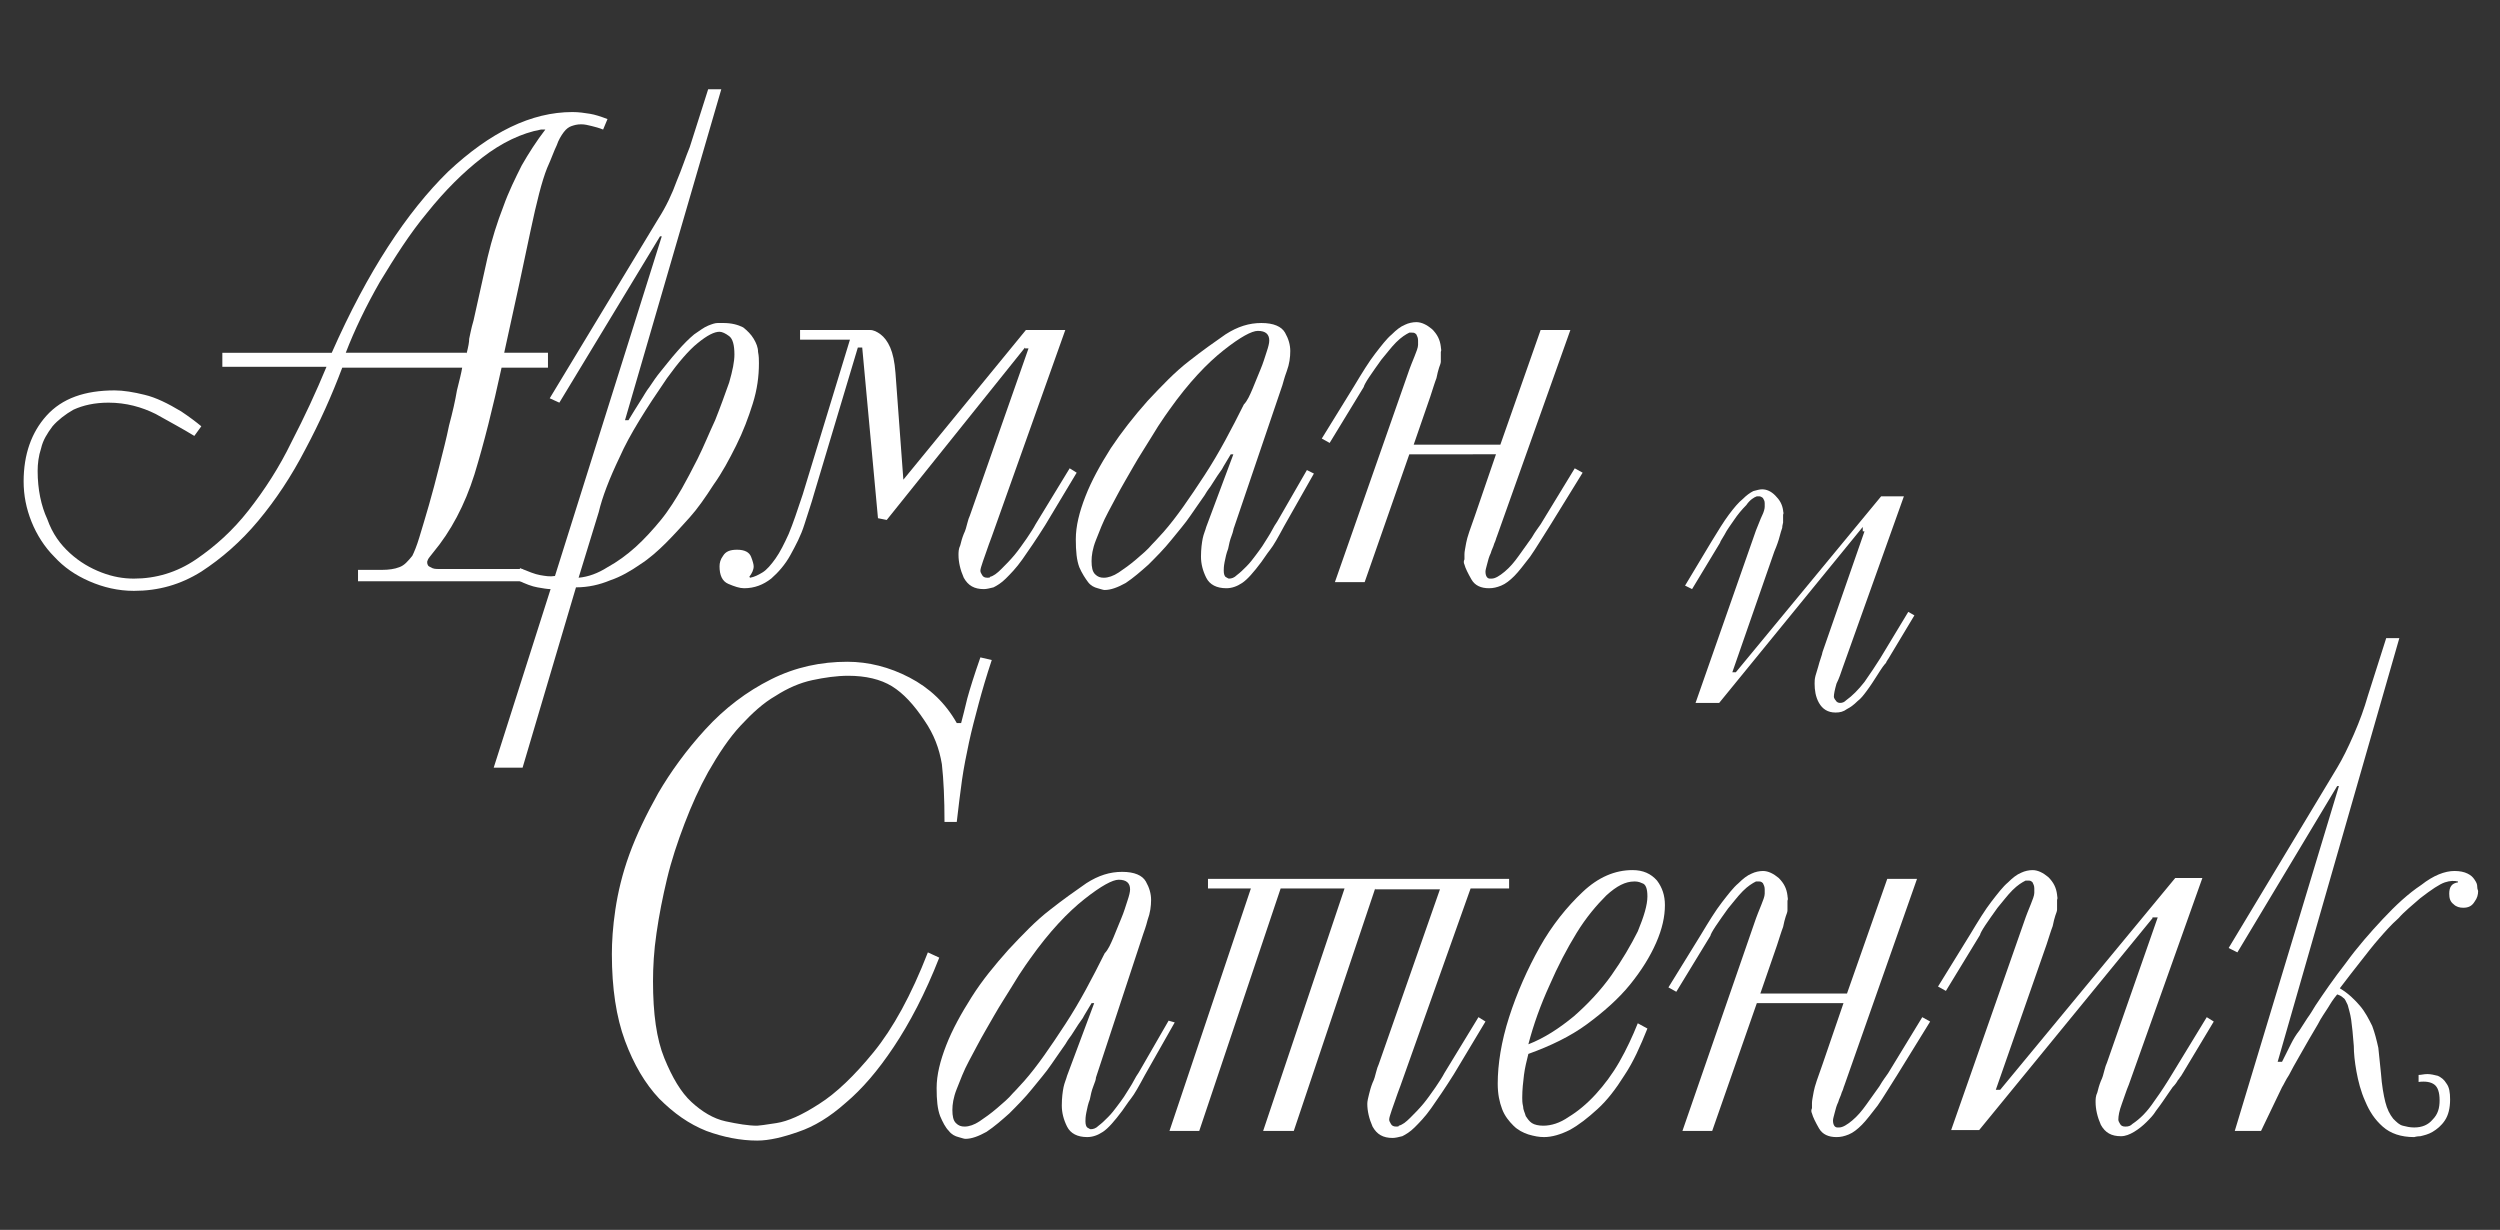
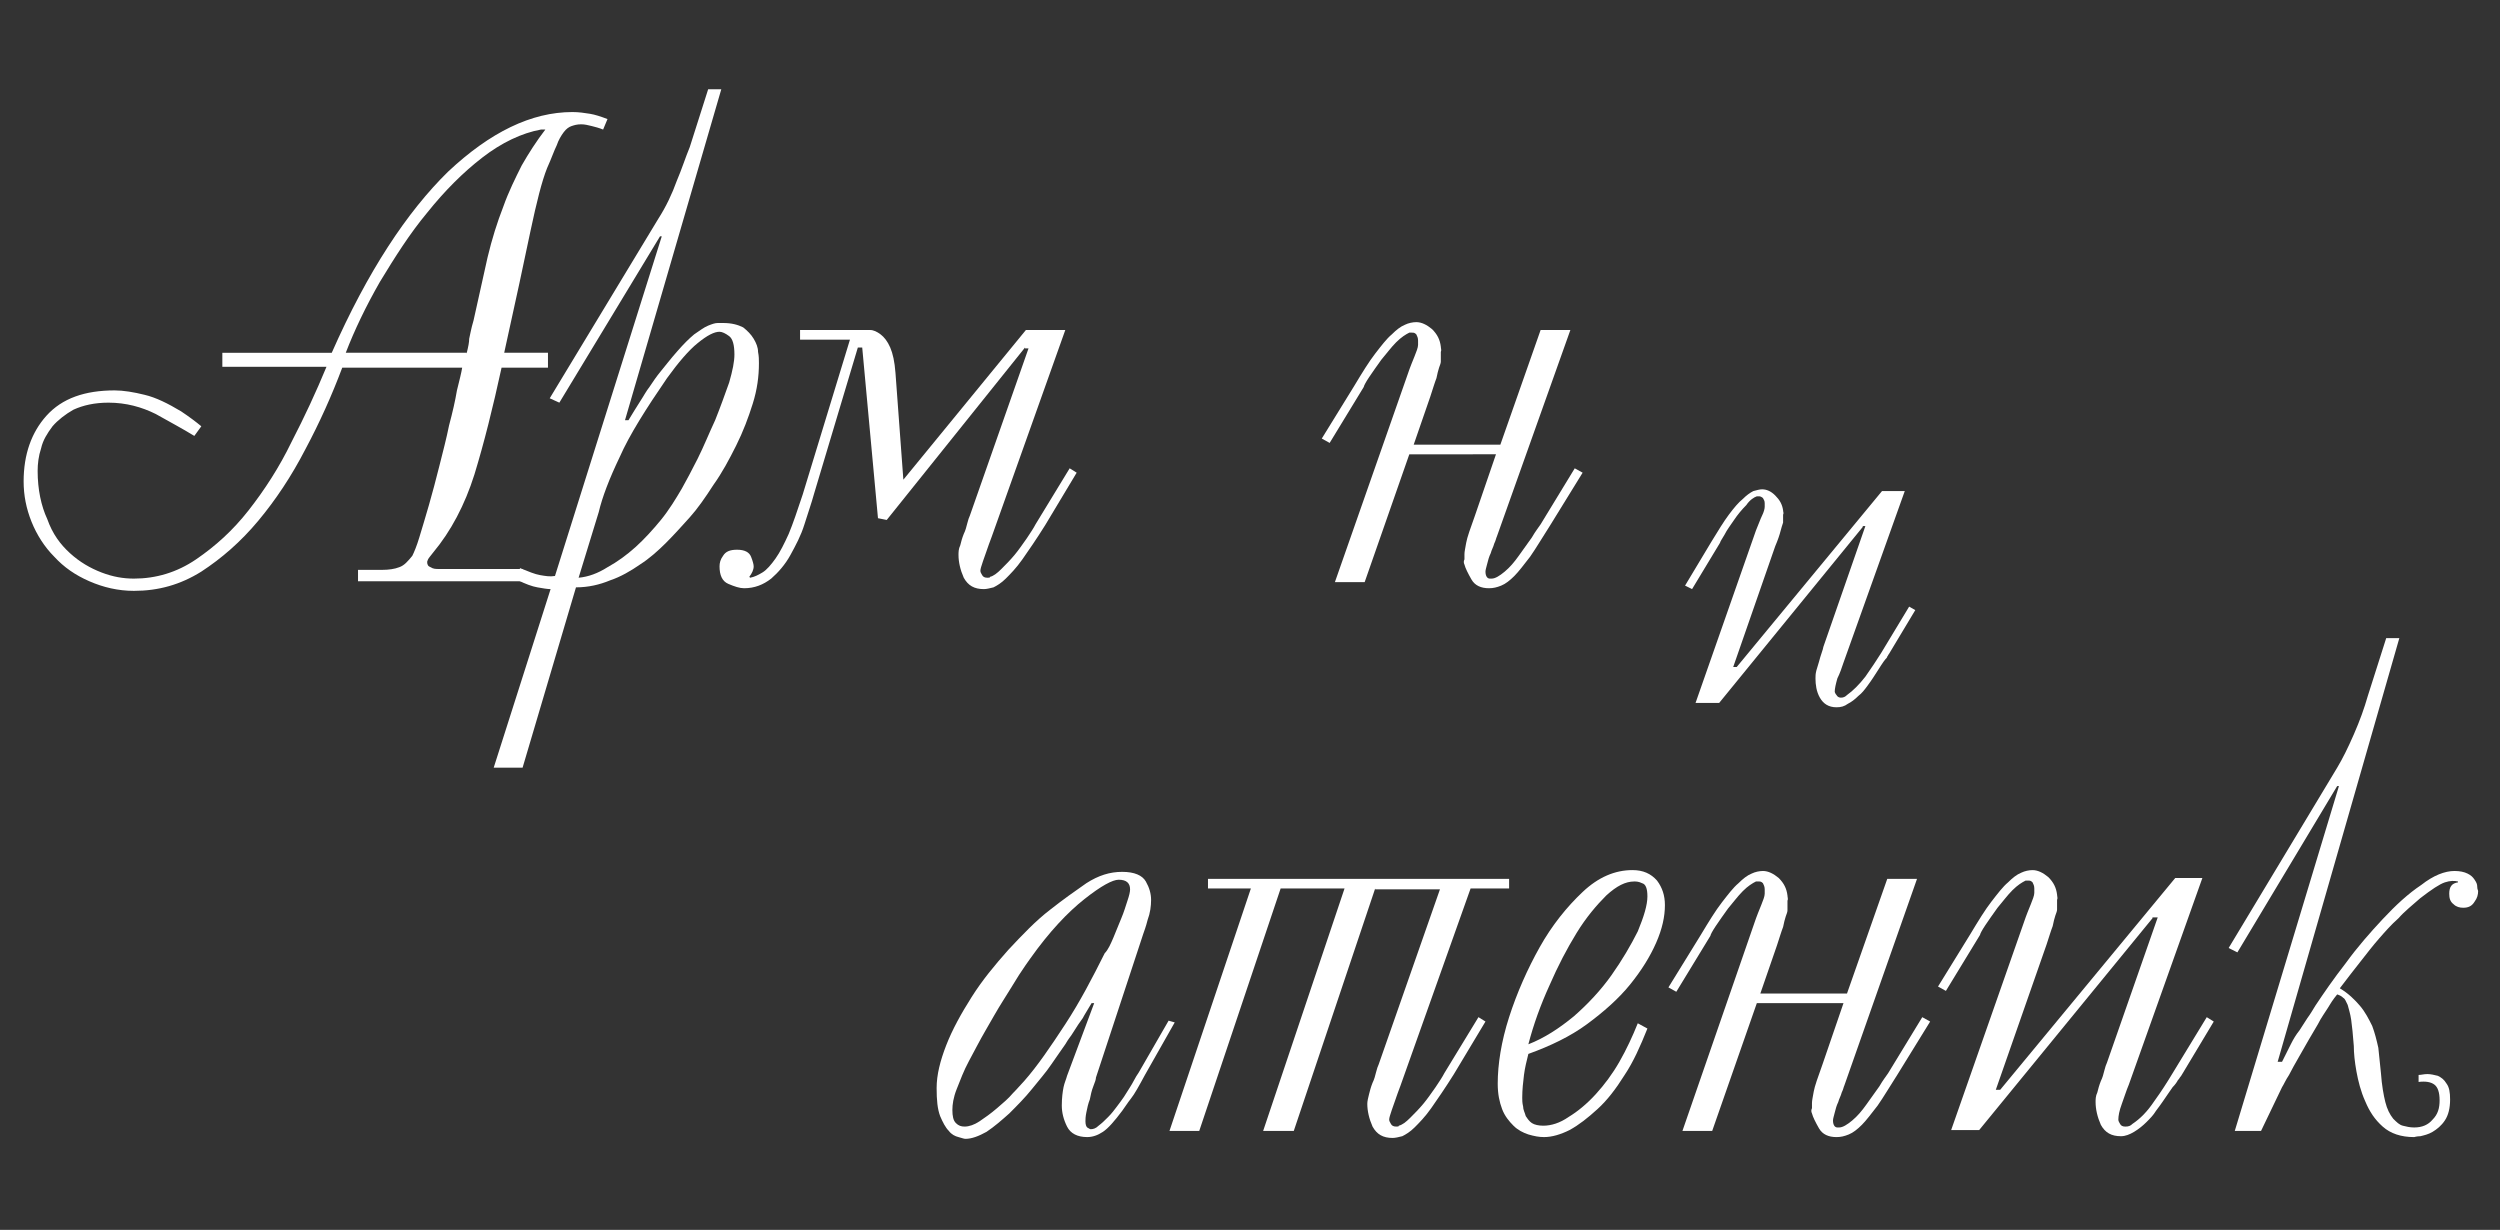
<svg xmlns="http://www.w3.org/2000/svg" version="1.1" id="Layer_1" x="0px" y="0px" viewBox="0 0 285.6 140.5" style="enable-background:new 0 0 285.6 140.5;" xml:space="preserve">
  <rect x="0" y="0" width="285.6" height="140.5" fill="#333333" stroke="none" />
  <style type="text/css"> .st0{fill:#FFFFFF;} </style>
  <g>
    <g>
      <path class="st0" d="M40.9,65.1h2.8c0.7,0,1.4-0.1,1.9-0.3c0.6-0.2,1-0.7,1.5-1.3c0.2-0.4,0.5-1.1,0.8-2.1c0.3-1,0.7-2.3,1.1-3.7 c0.4-1.4,0.8-2.9,1.2-4.5c0.4-1.6,0.8-3.1,1.1-4.6c0.4-1.5,0.7-2.8,0.9-4c0.3-1.2,0.5-2,0.6-2.6H39.1c-1.2,3.2-2.6,6.3-4.2,9.3 c-1.6,3.1-3.4,5.8-5.4,8.2c-2,2.4-4.2,4.3-6.5,5.8c-2.4,1.5-4.9,2.2-7.7,2.2c-1.8,0-3.5-0.4-5.1-1.1c-1.6-0.7-2.9-1.6-4-2.8 c-1.1-1.1-2-2.5-2.6-4c-0.6-1.5-0.9-3-0.9-4.6c0-3.1,0.9-5.6,2.6-7.5c1.8-2,4.4-2.9,7.8-2.9c1,0,2.2,0.2,3.4,0.5 c1.3,0.3,2.7,1,4.2,1.9c0.9,0.6,1.7,1.2,2.3,1.7l-0.8,1.1c-1.3-0.8-2.8-1.6-4.4-2.5c-1.6-0.8-3.4-1.3-5.4-1.3 c-1.6,0-2.9,0.3-4,0.8C7.5,47.3,6.6,48,6,48.7c-0.6,0.8-1.1,1.6-1.3,2.5c-0.3,0.9-0.4,1.8-0.4,2.6c0,2.1,0.4,4,1.1,5.5 C6,61,6.9,62.2,8,63.2c1.1,1,2.3,1.7,3.6,2.2c1.3,0.5,2.5,0.7,3.7,0.7c2.5,0,4.9-0.7,7.1-2.2c2.2-1.5,4.2-3.3,6-5.6 c1.8-2.3,3.5-4.9,4.9-7.8c1.5-2.9,2.8-5.7,4-8.6H25.4v-1.6h12.5c4.1-9.3,8.6-16.1,13.3-20.7c4.8-4.5,9.5-6.8,14.2-6.8 c0.7,0,1.4,0.1,2,0.2c0.6,0.1,1.2,0.3,2,0.6l-0.5,1.2c-0.5-0.2-0.9-0.3-1.3-0.4c-0.4-0.1-0.8-0.2-1.2-0.2c-0.5,0-0.8,0.1-1.1,0.2 c-0.3,0.1-0.6,0.3-0.9,0.7c-0.3,0.4-0.6,0.9-0.8,1.5c-0.3,0.6-0.6,1.5-1.1,2.6c-0.6,1.5-1.2,3.9-1.9,7.2c-0.7,3.4-1.7,8-3,13.9h5 V42h-5.3c-1,4.6-2,8.6-3.1,12.2c-1.1,3.5-2.7,6.5-4.7,8.9c-0.3,0.4-0.5,0.6-0.6,0.8c-0.1,0.2-0.1,0.3-0.1,0.3 c0,0.3,0.1,0.5,0.4,0.6c0.3,0.2,0.6,0.2,0.9,0.2h9.6v1.4H40.9V65.1z M53.3,40.4c0.2-0.8,0.3-1.3,0.3-1.7c0.1-0.4,0.2-1.1,0.5-2.1 c0.6-2.7,1.1-5,1.6-7.2c0.5-2.1,1.1-4,1.8-5.8c0.6-1.7,1.4-3.3,2.1-4.7c0.8-1.4,1.7-2.8,2.7-4.1h-0.5c-2.2,0.4-4.5,1.5-6.7,3.2 c-2.2,1.7-4.3,3.8-6.3,6.3c-2,2.4-3.7,5.1-5.4,7.9c-1.6,2.8-2.9,5.5-3.9,8.1H53.3z" />
      <path class="st0" d="M62.9,67.3c-0.4,0-0.9-0.1-1.5-0.2c-0.6-0.1-1.4-0.4-2.2-0.8l0.2-1.4c1,0.4,1.7,0.7,2.3,0.8 c0.6,0.1,1.1,0.2,1.7,0.1l12.2-38.8h-0.2L63.9,46l-1.1-0.5L75.2,25c0.9-1.4,1.6-2.9,2.1-4.3c0.6-1.4,1-2.7,1.5-3.9l2.1-6.6h1.5 L71.4,48h0.4c0.5-0.8,0.9-1.5,1.3-2.1c0.4-0.6,0.7-1.2,1.1-1.7c0.4-0.6,0.8-1.2,1.3-1.8c0.5-0.6,1.1-1.4,1.9-2.3 c0.7-0.8,1.3-1.4,1.9-1.9c0.6-0.4,1.1-0.8,1.6-1c0.5-0.2,0.8-0.3,1.1-0.3c0.3,0,0.5,0,0.6,0c1,0,1.7,0.2,2.3,0.5 c0.5,0.4,0.9,0.8,1.2,1.3c0.3,0.5,0.5,1,0.5,1.5c0.1,0.5,0.1,0.9,0.1,1.3c0,1.5-0.2,3-0.7,4.6c-0.5,1.6-1.1,3.2-1.9,4.8 c-0.8,1.6-1.6,3.1-2.6,4.5c-0.9,1.4-1.8,2.7-2.7,3.7c-0.9,1-1.8,2-2.7,2.9c-0.9,0.9-1.9,1.8-3,2.5c-1,0.7-2.2,1.4-3.4,1.8 c-1.2,0.5-2.5,0.8-3.9,0.8l-6.1,20.6h-3.3L62.9,67.3z M69.4,64.8c1.1-0.6,2.2-1.4,3.2-2.3c1-0.9,2-2,2.9-3.1 c0.9-1.1,1.7-2.4,2.4-3.6c0.5-0.9,1.1-2,1.8-3.4c0.7-1.4,1.3-2.9,2-4.4c0.6-1.5,1.1-2.9,1.6-4.3c0.4-1.4,0.6-2.4,0.6-3.2 c0-1.1-0.2-1.8-0.6-2.1c-0.4-0.3-0.8-0.5-1.1-0.5c-0.6,0-1.4,0.4-2.5,1.3c-1,0.8-2.2,2.2-3.5,4c-2.4,3.5-4.3,6.5-5.4,9 c-1.2,2.5-2,4.6-2.4,6.3L66.1,66C67.2,65.9,68.3,65.5,69.4,64.8z" />
      <path class="st0" d="M117.1,39.7l-15.8,19.7l-1-0.2l-1.8-19.5h-0.5l-5,16.7c-0.3,1.1-0.7,2.2-1.1,3.5c-0.4,1.3-1,2.4-1.6,3.5 c-0.6,1.1-1.4,2-2.2,2.7c-0.9,0.7-1.9,1.1-3.1,1.1c-0.5,0-1.1-0.2-1.8-0.5c-0.7-0.3-1-1-1-2c0-0.4,0.1-0.8,0.4-1.2 c0.3-0.5,0.8-0.7,1.6-0.7c0.9,0,1.4,0.3,1.6,0.8c0.2,0.5,0.3,0.9,0.3,1.1c0,0.4-0.2,0.8-0.5,1.2l0.1,0.1c0.5-0.1,0.9-0.3,1.4-0.6 c0.5-0.3,1-0.9,1.5-1.6c0.5-0.7,1-1.7,1.5-2.8c0.5-1.2,1-2.7,1.6-4.5l5.4-17.7h-5.7v-1.1h7.2c0.2,0,0.4,0,0.8,0 c0.4,0,0.8,0.2,1.2,0.5c0.4,0.3,0.8,0.8,1.1,1.5c0.3,0.7,0.5,1.6,0.6,2.9l0.9,12.2l14-17.1h4.5l-8.4,23.6c-0.5,1.3-0.8,2.3-1,2.8 c-0.2,0.6-0.3,0.9-0.3,1.1c0,0.2,0.1,0.3,0.2,0.5c0.1,0.2,0.3,0.3,0.6,0.3c0.2,0,0.3,0,0.3-0.1c0.4-0.1,0.8-0.4,1.3-0.9 c0.5-0.5,1-1,1.5-1.6c0.5-0.6,0.9-1.2,1.4-1.9c0.4-0.6,0.8-1.2,1-1.6l3.9-6.4l0.8,0.5l-3.6,6c-1,1.6-1.9,2.9-2.6,3.9 c-0.7,1-1.4,1.7-1.9,2.2c-0.5,0.5-1,0.8-1.4,1c-0.4,0.1-0.8,0.2-1.1,0.2c-1.1,0-1.8-0.4-2.3-1.3c-0.4-0.9-0.6-1.8-0.6-2.6 c0-0.3,0-0.7,0.2-1.1c0.1-0.4,0.2-0.8,0.4-1.3c0.2-0.4,0.3-0.8,0.4-1.2c0.1-0.4,0.2-0.7,0.3-0.9l6.7-19.1H117.1z" />
-       <path class="st0" d="M150.1,54.1l-3.4,6c-0.7,1.3-1.2,2.2-1.6,2.7c-0.4,0.5-0.7,1-1,1.4c-0.9,1.2-1.6,2-2.2,2.4 c-0.6,0.4-1.2,0.6-1.8,0.6c-1.1,0-1.9-0.4-2.3-1.2c-0.4-0.8-0.6-1.6-0.6-2.4c0-0.9,0.1-1.6,0.2-2.1c0.1-0.5,0.3-0.9,0.4-1.3 l3.1-8.3h-0.3c-0.4,0.7-0.8,1.3-1,1.7c-0.3,0.4-0.7,1-1.2,1.8c-0.1,0.2-0.4,0.5-0.8,1.2c-0.4,0.6-1,1.4-1.6,2.3 c-0.6,0.9-1.4,1.8-2.2,2.8c-0.8,1-1.7,1.9-2.6,2.8c-0.9,0.8-1.7,1.5-2.6,2.1c-0.9,0.5-1.7,0.8-2.4,0.8c-0.2,0-0.4-0.1-0.8-0.2 c-0.4-0.1-0.8-0.3-1.1-0.7s-0.7-1-1-1.7c-0.3-0.8-0.4-1.8-0.4-3.2c0-1.5,0.4-3.1,1.1-4.9c0.7-1.8,1.7-3.6,2.9-5.5 c1.2-1.8,2.6-3.6,4.2-5.4c1.6-1.7,3.1-3.3,4.8-4.6c1.4-1.1,2.8-2.1,4.1-3c1.4-0.9,2.7-1.3,4.1-1.3c1.4,0,2.3,0.4,2.7,1.1 c0.4,0.7,0.6,1.4,0.6,2.1c0,0.7-0.1,1.5-0.4,2.3c-0.3,0.8-0.4,1.3-0.5,1.6L141,60.2c-0.1,0.2-0.1,0.5-0.3,1 c-0.2,0.5-0.3,1-0.4,1.5c-0.2,0.5-0.3,1-0.4,1.5c-0.1,0.5-0.1,0.8-0.1,1c0,0.4,0.1,0.6,0.2,0.7c0.2,0.1,0.3,0.2,0.4,0.2 c0.3,0,0.6-0.1,0.9-0.4c0.4-0.3,0.7-0.6,1.1-1c0.4-0.4,0.7-0.8,1-1.2c0.3-0.4,0.6-0.8,0.8-1.1c0.5-0.8,0.9-1.4,1.1-1.8 c0.2-0.4,0.4-0.7,0.6-1l3.4-5.9L150.1,54.1z M143.1,44.4c0.3-0.7,0.6-1.5,0.9-2.2c0.3-0.7,0.5-1.4,0.7-2c0.2-0.6,0.3-1,0.3-1.3 c0-0.7-0.4-1.1-1.3-1.1c-0.7,0-2,0.7-3.9,2.2c-1.9,1.5-4,3.7-6.2,6.8c-0.3,0.4-0.7,1-1.3,1.9c-0.5,0.8-1.1,1.8-1.8,2.9 c-0.7,1.1-1.3,2.2-2,3.4c-0.7,1.2-1.3,2.4-1.9,3.5c-0.6,1.1-1,2.2-1.4,3.2c-0.4,1-0.5,1.8-0.5,2.4c0,0.7,0.1,1.2,0.4,1.5 c0.3,0.3,0.6,0.4,1,0.4c0.5,0,1.1-0.2,1.7-0.6c0.6-0.4,1.3-0.9,2-1.5c0.7-0.6,1.3-1.1,1.8-1.7c0.6-0.6,1-1.1,1.3-1.4 c1.5-1.7,3-3.9,4.7-6.5c1.7-2.6,3.1-5.3,4.5-8.1C142.5,45.8,142.8,45.1,143.1,44.4z" />
      <path class="st0" d="M160.8,42.8c0.3-0.9,0.6-1.6,0.8-2.1c0.2-0.5,0.4-1,0.4-1.3v-0.5c0-0.3-0.1-0.5-0.2-0.7 c-0.2-0.2-0.3-0.2-0.5-0.2H161c-0.4,0.2-0.9,0.5-1.5,1.1c-0.6,0.6-1.1,1.3-1.7,2c-0.5,0.7-1,1.4-1.4,2c-0.4,0.6-0.6,1-0.6,1.1 l-3.9,6.4l-0.9-0.5l3.7-6c0.9-1.5,1.7-2.8,2.4-3.7c0.7-0.9,1.3-1.7,1.9-2.2c0.5-0.5,1-0.9,1.5-1.1c0.4-0.2,0.9-0.3,1.3-0.3 c0.6,0,1.2,0.3,1.8,0.8c0.6,0.6,0.9,1.2,1,2c0,0.2,0.1,0.4,0,0.6c0,0.2,0,0.4,0,0.6c0,0.2,0,0.3,0,0.5c0,0.2-0.1,0.4-0.2,0.7 c-0.1,0.3-0.2,0.7-0.3,1.2c-0.2,0.5-0.4,1.2-0.7,2.1l-1.9,5.5h9.9l4.6-13.1h3.4L171,61.3c-0.1,0.2-0.1,0.4-0.3,0.8 c-0.1,0.4-0.3,0.7-0.4,1.1c-0.2,0.4-0.3,0.8-0.4,1.2c-0.1,0.4-0.2,0.7-0.2,0.9c0,0.5,0.2,0.8,0.5,0.8h0.2c0.4,0,0.9-0.3,1.5-0.8 c0.6-0.5,1.1-1.1,1.6-1.8s1-1.4,1.5-2.1c0.4-0.7,0.8-1.2,1-1.5l3.9-6.4l0.9,0.5l-3.7,6c-0.9,1.4-1.6,2.6-2.3,3.6 c-0.7,0.9-1.3,1.7-1.8,2.2c-0.5,0.5-1,0.9-1.5,1.1c-0.5,0.2-0.9,0.3-1.4,0.3c-0.9,0-1.6-0.3-2-1c-0.4-0.7-0.7-1.3-0.8-1.7 c-0.1-0.2-0.1-0.4,0-0.6c0-0.2,0-0.4,0-0.6c0-0.3,0.1-0.7,0.2-1.3c0.1-0.6,0.5-1.7,1-3.1l2.4-7H161l-5.1,14.6h-3.4L160.8,42.8z" />
    </g>
-     <path class="st0" d="M212.8,60.2l-16.4,20.1h-2.7l6.9-19.7c0.3-0.7,0.5-1.3,0.7-1.7c0.2-0.4,0.3-0.8,0.3-1v-0.4 c0-0.3-0.1-0.4-0.2-0.6c-0.1-0.1-0.3-0.2-0.4-0.2h-0.3c-0.3,0.1-0.8,0.4-1.2,1c-0.5,0.5-1,1.1-1.4,1.7c-0.4,0.6-0.8,1.1-1.1,1.7 c-0.3,0.5-0.5,0.8-0.5,0.9l-3.2,5.3l-0.8-0.4l3-5c0.8-1.3,1.4-2.3,2-3.1c0.6-0.8,1.1-1.4,1.6-1.8c0.4-0.4,0.8-0.7,1.2-0.9 c0.4-0.1,0.7-0.2,1-0.2c0.5,0,1,0.2,1.5,0.7c0.5,0.5,0.8,1,0.9,1.7c0,0.2,0.1,0.3,0,0.5c0,0.1,0,0.3,0,0.5c0,0.1,0,0.3,0,0.4 c0,0.1-0.1,0.3-0.1,0.6c-0.1,0.3-0.2,0.6-0.3,1c-0.1,0.4-0.3,1-0.6,1.7l-4.8,13.8h0.4l16.6-20.1h2.6l-7,19.6 c-0.2,0.6-0.4,1.2-0.7,1.8c-0.2,0.7-0.3,1.2-0.3,1.5c0,0.1,0.1,0.3,0.2,0.4c0.1,0.2,0.3,0.3,0.5,0.3c0.3,0,0.5-0.1,0.7-0.3 c0.7-0.5,1.4-1.2,2.1-2.1c0.7-1,1.3-1.9,1.8-2.7l3.2-5.3l0.7,0.4l-3,5c-0.1,0.1-0.1,0.2-0.2,0.3c0,0.1-0.1,0.2-0.2,0.3 c-0.1,0.1-0.3,0.4-0.5,0.7c-0.2,0.3-0.5,0.8-0.9,1.4c-0.2,0.3-0.4,0.6-0.7,1c-0.3,0.4-0.6,0.8-1,1.1c-0.4,0.4-0.8,0.7-1.2,0.9 c-0.4,0.3-0.8,0.4-1.3,0.4c-0.9,0-1.5-0.4-1.9-1.1c-0.4-0.7-0.5-1.5-0.5-2.2c0-0.3,0-0.5,0.1-0.9c0.1-0.3,0.2-0.7,0.3-1 c0.1-0.4,0.2-0.7,0.3-1c0.1-0.3,0.2-0.6,0.2-0.7l4.8-13.8H212.8z" />
+     <path class="st0" d="M212.8,60.2l-16.4,20.1h-2.7l6.9-19.7c0.3-0.7,0.5-1.3,0.7-1.7c0.2-0.4,0.3-0.8,0.3-1v-0.4 c0-0.3-0.1-0.4-0.2-0.6c-0.1-0.1-0.3-0.2-0.4-0.2h-0.3c-0.3,0.1-0.8,0.4-1.2,1c-0.5,0.5-1,1.1-1.4,1.7c-0.4,0.6-0.8,1.1-1.1,1.7 c-0.3,0.5-0.5,0.8-0.5,0.9l-3.2,5.3l-0.8-0.4l3-5c0.8-1.3,1.4-2.3,2-3.1c0.6-0.8,1.1-1.4,1.6-1.8c0.4-0.4,0.8-0.7,1.2-0.9 c0.4-0.1,0.7-0.2,1-0.2c0.5,0,1,0.2,1.5,0.7c0.5,0.5,0.8,1,0.9,1.7c0,0.2,0.1,0.3,0,0.5c0,0.1,0,0.3,0,0.5c0,0.1,0,0.3,0,0.4 c-0.1,0.3-0.2,0.6-0.3,1c-0.1,0.4-0.3,1-0.6,1.7l-4.8,13.8h0.4l16.6-20.1h2.6l-7,19.6 c-0.2,0.6-0.4,1.2-0.7,1.8c-0.2,0.7-0.3,1.2-0.3,1.5c0,0.1,0.1,0.3,0.2,0.4c0.1,0.2,0.3,0.3,0.5,0.3c0.3,0,0.5-0.1,0.7-0.3 c0.7-0.5,1.4-1.2,2.1-2.1c0.7-1,1.3-1.9,1.8-2.7l3.2-5.3l0.7,0.4l-3,5c-0.1,0.1-0.1,0.2-0.2,0.3c0,0.1-0.1,0.2-0.2,0.3 c-0.1,0.1-0.3,0.4-0.5,0.7c-0.2,0.3-0.5,0.8-0.9,1.4c-0.2,0.3-0.4,0.6-0.7,1c-0.3,0.4-0.6,0.8-1,1.1c-0.4,0.4-0.8,0.7-1.2,0.9 c-0.4,0.3-0.8,0.4-1.3,0.4c-0.9,0-1.5-0.4-1.9-1.1c-0.4-0.7-0.5-1.5-0.5-2.2c0-0.3,0-0.5,0.1-0.9c0.1-0.3,0.2-0.7,0.3-1 c0.1-0.4,0.2-0.7,0.3-1c0.1-0.3,0.2-0.6,0.2-0.7l4.8-13.8H212.8z" />
    <g>
-       <path class="st0" d="M107.3,109.4c-1.6,4.1-3.4,7.5-5.2,10.2c-1.8,2.7-3.6,4.8-5.5,6.4c-1.8,1.6-3.6,2.7-5.4,3.3 c-1.7,0.6-3.3,1-4.7,1c-1.9,0-3.9-0.4-5.8-1.1c-2-0.8-3.7-2-5.4-3.7c-1.6-1.7-2.9-3.9-3.9-6.6c-1-2.7-1.5-6-1.5-9.9 c0-1.4,0.1-3.1,0.4-5.1c0.3-2,0.8-4.1,1.6-6.3c0.8-2.2,1.9-4.5,3.3-7c1.4-2.4,3.2-4.9,5.4-7.3c2.2-2.4,4.7-4.3,7.5-5.7 c2.8-1.4,5.7-2,8.7-2c2.4,0,4.8,0.6,7.1,1.8c2.3,1.2,4.1,2.9,5.4,5.2h0.5c0.2-0.7,0.4-1.6,0.7-2.8c0.3-1.1,0.8-2.7,1.5-4.7 l1.3,0.3c-0.6,1.8-1.1,3.5-1.5,5c-0.4,1.5-0.8,3-1.1,4.4c-0.3,1.4-0.6,2.9-0.8,4.3c-0.2,1.5-0.4,3-0.6,4.8h-1.4 c0-2.6-0.1-4.8-0.3-6.6c-0.3-1.8-0.9-3.4-2-5c-1.2-1.8-2.4-3.1-3.7-3.9c-1.3-0.8-3-1.2-5-1.2c-1.3,0-2.7,0.2-4.1,0.5 c-1.4,0.3-2.8,0.9-4.2,1.8c-1.4,0.8-2.7,2-4,3.4c-1.3,1.4-2.5,3.2-3.7,5.3c-1,1.8-1.9,3.8-2.7,5.9c-0.8,2.1-1.5,4.2-2,6.3 c-0.5,2.1-0.9,4.1-1.2,6.2c-0.3,2-0.4,3.9-0.4,5.5c0,3.7,0.4,6.6,1.3,8.8c0.9,2.2,1.9,3.9,3.1,5c1.2,1.1,2.5,1.9,3.9,2.2 c1.4,0.3,2.6,0.5,3.6,0.5c0.2,0,0.9-0.1,2.2-0.3c1.3-0.2,2.9-0.9,4.9-2.2c1.9-1.2,4-3.2,6.2-5.9c2.2-2.7,4.3-6.5,6.2-11.4 L107.3,109.4z" />
      <path class="st0" d="M134.2,116.8l-3.4,6c-0.7,1.3-1.2,2.2-1.6,2.7c-0.4,0.5-0.7,1-1,1.4c-0.9,1.2-1.6,2-2.2,2.4 c-0.6,0.4-1.2,0.6-1.8,0.6c-1.1,0-1.9-0.4-2.3-1.2c-0.4-0.8-0.6-1.6-0.6-2.4c0-0.9,0.1-1.6,0.2-2.1c0.1-0.5,0.3-0.9,0.4-1.3 l3.1-8.3h-0.3c-0.4,0.7-0.8,1.3-1,1.7c-0.3,0.4-0.7,1-1.2,1.8c-0.1,0.2-0.4,0.5-0.8,1.2c-0.4,0.6-1,1.4-1.6,2.3 c-0.6,0.9-1.4,1.8-2.2,2.8c-0.8,1-1.7,1.9-2.6,2.8c-0.9,0.8-1.7,1.5-2.6,2.1c-0.9,0.5-1.7,0.8-2.4,0.8c-0.2,0-0.4-0.1-0.8-0.2 c-0.4-0.1-0.8-0.3-1.1-0.7c-0.4-0.4-0.7-1-1-1.7c-0.3-0.8-0.4-1.8-0.4-3.2c0-1.5,0.4-3.1,1.1-4.9c0.7-1.8,1.7-3.6,2.9-5.5 s2.6-3.6,4.2-5.4c1.6-1.7,3.1-3.3,4.8-4.6c1.4-1.1,2.8-2.1,4.1-3c1.4-0.9,2.7-1.3,4.1-1.3c1.4,0,2.3,0.4,2.7,1.1 c0.4,0.7,0.6,1.4,0.6,2.1c0,0.7-0.1,1.5-0.4,2.3c-0.2,0.8-0.4,1.3-0.5,1.6l-5.4,16.4c0,0.2-0.1,0.5-0.3,1c-0.2,0.5-0.3,1-0.4,1.5 c-0.2,0.5-0.3,1-0.4,1.5c-0.1,0.5-0.1,0.8-0.1,1c0,0.4,0.1,0.6,0.2,0.7c0.2,0.1,0.3,0.2,0.4,0.2c0.3,0,0.6-0.1,0.9-0.4 c0.4-0.3,0.7-0.6,1.1-1c0.4-0.4,0.7-0.8,1-1.2c0.3-0.4,0.6-0.8,0.8-1.1c0.5-0.8,0.9-1.4,1.1-1.8c0.2-0.4,0.4-0.7,0.6-1l3.4-5.9 L134.2,116.8z M127.2,107.1c0.3-0.7,0.6-1.5,0.9-2.2c0.3-0.7,0.5-1.4,0.7-2c0.2-0.6,0.3-1,0.3-1.3c0-0.7-0.4-1.1-1.3-1.1 c-0.7,0-2,0.7-3.9,2.2c-1.9,1.5-4,3.7-6.2,6.8c-0.3,0.4-0.7,1-1.3,1.9c-0.5,0.8-1.1,1.8-1.8,2.9c-0.7,1.1-1.3,2.2-2,3.4 c-0.7,1.2-1.3,2.4-1.9,3.5c-0.6,1.1-1,2.2-1.4,3.2c-0.4,1-0.5,1.8-0.5,2.4c0,0.7,0.1,1.2,0.4,1.5c0.3,0.3,0.6,0.4,1,0.4 c0.5,0,1.1-0.2,1.7-0.6c0.6-0.4,1.3-0.9,2-1.5c0.7-0.6,1.3-1.1,1.8-1.7c0.6-0.6,1-1.1,1.3-1.4c1.5-1.7,3-3.9,4.7-6.5 c1.7-2.6,3.1-5.3,4.5-8.1C126.6,108.5,126.9,107.8,127.2,107.1z" />
      <path class="st0" d="M157.1,101.5l-9.3,27.7h-3.5l9.3-27.7h-7.3l-9.3,27.7h-3.4l9.3-27.7h-4.9v-1.1h34.4v1.1h-4.4l-8,22.5 c-0.5,1.3-0.8,2.3-1,2.8c-0.2,0.6-0.3,0.9-0.3,1.1c0,0.2,0.1,0.3,0.2,0.5c0.1,0.2,0.3,0.3,0.6,0.3c0.2,0,0.3,0,0.3-0.1 c0.4-0.1,0.8-0.4,1.3-0.9c0.5-0.5,1-1,1.5-1.6c0.5-0.6,0.9-1.2,1.4-1.9c0.4-0.6,0.8-1.2,1-1.6l3.9-6.4l0.8,0.5l-3.6,6 c-1,1.6-1.9,2.9-2.6,3.9c-0.7,1-1.4,1.7-1.9,2.2c-0.5,0.5-1,0.8-1.4,1c-0.4,0.1-0.8,0.2-1.1,0.2c-1.1,0-1.8-0.4-2.3-1.3 c-0.4-0.9-0.6-1.8-0.6-2.6c0-0.3,0.1-0.7,0.2-1.1c0.1-0.4,0.2-0.8,0.4-1.3c0.2-0.4,0.3-0.8,0.4-1.2c0.1-0.4,0.2-0.7,0.3-0.9l7-20 H157.1z" />
      <path class="st0" d="M188.2,117.5c-0.8,2-1.6,3.8-2.6,5.3c-1,1.6-2,2.9-3.1,3.9c-1.1,1-2.1,1.8-3.2,2.4c-1,0.5-2,0.8-2.9,0.8 c-0.6,0-1.1-0.1-1.8-0.3c-0.6-0.2-1.2-0.5-1.7-1c-0.5-0.5-1-1.1-1.3-1.9c-0.3-0.8-0.5-1.7-0.5-2.9c0-2.2,0.4-4.8,1.3-7.6 c0.9-2.8,2.1-5.5,3.5-8c1.4-2.5,3.1-4.6,4.9-6.3c1.8-1.7,3.7-2.5,5.7-2.5c1.2,0,2.1,0.4,2.8,1.2c0.6,0.8,0.9,1.7,0.9,2.8 c0,1.3-0.3,2.7-1,4.3c-0.7,1.6-1.7,3.2-3,4.8c-1.3,1.6-3,3.1-4.9,4.5c-1.9,1.4-4.2,2.5-6.7,3.4c-0.2,0.8-0.4,1.6-0.5,2.4 c-0.1,0.8-0.2,1.7-0.2,2.6c0,0.3,0,0.6,0.1,1c0,0.4,0.2,0.7,0.3,1.1c0.2,0.3,0.4,0.6,0.7,0.8c0.3,0.2,0.8,0.3,1.3,0.3 c0.9,0,1.9-0.3,2.9-1c1-0.6,2.1-1.5,3.1-2.6c1-1.1,1.9-2.3,2.7-3.7c0.8-1.4,1.5-2.9,2.1-4.4L188.2,117.5z M179.8,116.1 c1.6-1.4,3.1-3,4.3-4.7c1.2-1.7,2.2-3.4,3-5c0.7-1.7,1.1-3,1.1-4c0-0.9-0.2-1.4-0.6-1.5c-0.4-0.2-0.7-0.2-0.9-0.2 c-1,0-2,0.5-3.2,1.6c-1.1,1.1-2.3,2.5-3.4,4.3c-1.1,1.8-2.1,3.7-3.1,6c-1,2.2-1.8,4.4-2.4,6.7 C176.4,118.6,178.1,117.5,179.8,116.1z" />
      <path class="st0" d="M200.4,105.5c0.3-0.9,0.6-1.6,0.8-2.1c0.2-0.5,0.4-1,0.4-1.3v-0.5c0-0.3-0.1-0.5-0.2-0.7 c-0.2-0.2-0.3-0.2-0.5-0.2h-0.3c-0.4,0.2-0.9,0.5-1.5,1.1c-0.6,0.6-1.1,1.3-1.7,2c-0.5,0.7-1,1.4-1.4,2c-0.4,0.6-0.6,1-0.6,1.1 l-3.9,6.4l-0.9-0.5l3.7-6c0.9-1.5,1.7-2.8,2.4-3.7c0.7-0.9,1.3-1.7,1.9-2.2c0.5-0.5,1-0.9,1.5-1.1c0.4-0.2,0.9-0.3,1.3-0.3 c0.6,0,1.2,0.3,1.8,0.8c0.6,0.6,0.9,1.2,1,2c0,0.2,0.1,0.4,0,0.6c0,0.2,0,0.4,0,0.6c0,0.2,0,0.3,0,0.5c0,0.2-0.1,0.4-0.2,0.7 c-0.1,0.3-0.2,0.7-0.3,1.2c-0.2,0.5-0.4,1.2-0.7,2.1l-1.9,5.5h9.9l4.6-13.1h3.4l-8.3,23.6c-0.1,0.2-0.1,0.4-0.3,0.8 c-0.1,0.4-0.3,0.7-0.4,1.1c-0.2,0.4-0.3,0.8-0.4,1.2c-0.1,0.4-0.2,0.7-0.2,0.9c0,0.5,0.2,0.8,0.5,0.8h0.2c0.4,0,0.9-0.3,1.5-0.8 c0.6-0.5,1.1-1.1,1.6-1.8s1-1.4,1.5-2.1c0.4-0.7,0.8-1.2,1-1.5l3.9-6.4l0.9,0.5l-3.7,6c-0.9,1.4-1.6,2.6-2.3,3.6 c-0.7,0.9-1.3,1.7-1.8,2.2c-0.5,0.5-1,0.9-1.5,1.1c-0.5,0.2-0.9,0.3-1.4,0.3c-0.9,0-1.6-0.3-2-1c-0.4-0.7-0.7-1.3-0.8-1.7 c-0.1-0.2-0.1-0.4,0-0.6c0-0.2,0-0.4,0-0.6c0-0.3,0.1-0.7,0.2-1.3c0.1-0.6,0.5-1.7,1-3.1l2.4-7h-9.9l-5.1,14.6h-3.4L200.4,105.5z" />
      <path class="st0" d="M245.9,104.9l-19.8,24.2h-3.2l8.3-23.7c0.3-0.9,0.6-1.6,0.8-2.1c0.2-0.5,0.4-1,0.4-1.3v-0.5 c0-0.3-0.1-0.5-0.2-0.7c-0.2-0.2-0.3-0.2-0.5-0.2h-0.3c-0.4,0.2-0.9,0.5-1.5,1.1c-0.6,0.6-1.1,1.3-1.7,2c-0.5,0.7-1,1.4-1.4,2 c-0.4,0.6-0.6,1-0.6,1.1l-3.9,6.4l-0.9-0.5l3.7-6c0.9-1.5,1.7-2.8,2.4-3.7c0.7-0.9,1.3-1.7,1.9-2.2c0.5-0.5,1-0.9,1.5-1.1 c0.4-0.2,0.9-0.3,1.3-0.3c0.6,0,1.2,0.3,1.8,0.8c0.6,0.6,0.9,1.2,1,2c0,0.2,0.1,0.4,0,0.6c0,0.2,0,0.4,0,0.6c0,0.2,0,0.3,0,0.5 c0,0.2-0.1,0.4-0.2,0.7c-0.1,0.3-0.2,0.7-0.3,1.2c-0.2,0.5-0.4,1.2-0.7,2.1l-5.8,16.6h0.5l20-24.2h3.1l-8.4,23.6 c-0.3,0.7-0.5,1.4-0.8,2.2c-0.3,0.8-0.4,1.4-0.4,1.8c0,0.2,0.1,0.3,0.2,0.5c0.1,0.2,0.3,0.3,0.6,0.3c0.4,0,0.6-0.1,0.8-0.3 c0.9-0.6,1.7-1.4,2.5-2.6c0.8-1.1,1.5-2.2,2.1-3.2l3.9-6.4l0.8,0.5l-3.6,6c-0.1,0.2-0.2,0.3-0.2,0.3c-0.1,0.1-0.1,0.2-0.3,0.4 c-0.1,0.2-0.3,0.5-0.6,0.8c-0.3,0.4-0.6,0.9-1.1,1.6c-0.2,0.3-0.5,0.7-0.8,1.1c-0.3,0.5-0.7,0.9-1.1,1.3c-0.4,0.4-0.9,0.8-1.4,1.1 c-0.5,0.3-1,0.5-1.5,0.5c-1.1,0-1.8-0.4-2.3-1.3c-0.4-0.9-0.6-1.8-0.6-2.6c0-0.3,0-0.7,0.2-1.1c0.1-0.4,0.2-0.8,0.4-1.3 c0.2-0.4,0.3-0.8,0.4-1.2c0.1-0.4,0.2-0.7,0.3-0.9l5.8-16.6H245.9z" />
      <path class="st0" d="M267.2,89.8H267l-11.4,19l-1-0.5L267,87.7c0.6-1,1.2-2.2,1.9-3.8c0.7-1.6,1.2-3,1.6-4.4l2.1-6.6h1.5 l-13.9,48.4h0.5c0.4-0.8,0.7-1.4,1-2c0.3-0.6,0.6-1.1,1-1.6c0.3-0.5,0.6-0.9,0.9-1.4c0.3-0.4,0.6-0.9,0.9-1.4 c1-1.5,2.1-3.1,3.5-4.9c1.3-1.8,2.8-3.5,4.2-5c1.5-1.6,2.9-2.9,4.4-3.9c1.4-1.1,2.7-1.6,3.8-1.6c0.6,0,1.1,0.1,1.5,0.3 c0.4,0.2,0.6,0.4,0.8,0.7c0.2,0.3,0.3,0.5,0.3,0.8c0,0.3,0.1,0.4,0.1,0.5c0,0.4-0.1,0.8-0.4,1.2c-0.3,0.5-0.7,0.7-1.3,0.7 c-0.4,0-0.8-0.1-1.1-0.4c-0.4-0.3-0.5-0.7-0.5-1.2c0-0.8,0.3-1.2,1-1.3v-0.1c-0.4-0.1-0.9-0.1-1.5,0.1c-0.6,0.2-1.5,0.8-2.8,1.8 c-0.9,0.8-1.8,1.5-2.5,2.3c-0.8,0.7-1.5,1.5-2.2,2.3c-0.7,0.8-1.4,1.7-2.1,2.6c-0.7,0.9-1.5,1.9-2.4,3.1c1,0.6,1.7,1.3,2.3,2 c0.6,0.7,1,1.5,1.4,2.3c0.3,0.8,0.5,1.6,0.7,2.5c0.1,0.9,0.2,1.9,0.3,2.9c0.1,1.4,0.3,2.5,0.5,3.3c0.2,0.8,0.5,1.4,0.9,1.9 c0.4,0.4,0.7,0.7,1.1,0.8c0.4,0.1,0.8,0.2,1.3,0.2c0.9,0,1.6-0.3,2.1-0.9c0.6-0.6,0.8-1.3,0.8-2.2c0-0.9-0.2-1.5-0.6-1.8 c-0.4-0.3-1-0.4-1.8-0.3v-0.8c0.3,0,0.6-0.1,1-0.1c0.4,0,0.8,0.1,1.2,0.2c0.4,0.2,0.7,0.4,1,0.9c0.3,0.4,0.4,1,0.4,1.8 c0,1-0.2,1.8-0.6,2.4c-0.4,0.6-0.9,1-1.4,1.3c-0.5,0.3-1,0.4-1.4,0.5c-0.4,0-0.7,0.1-0.7,0.1c-1.5,0-2.7-0.4-3.6-1.2 c-0.9-0.8-1.5-1.7-2-2.9c-0.5-1.1-0.8-2.3-1-3.4c-0.2-1.1-0.3-2.1-0.3-2.9c-0.1-1.3-0.2-2.3-0.3-3c-0.1-0.7-0.3-1.3-0.4-1.7 c-0.2-0.4-0.3-0.7-0.5-0.8c-0.2-0.2-0.4-0.3-0.7-0.4c-0.5,0.6-0.8,1.1-1.1,1.6c-0.3,0.5-0.7,1-1.1,1.8c-0.3,0.5-0.6,1-1,1.7 c-0.4,0.7-0.8,1.4-1.2,2.1c-0.4,0.7-0.8,1.4-1.1,2c-0.4,0.6-0.6,1.1-0.8,1.4l-2.4,5h-3L267.2,89.8z" />
    </g>
  </g>
</svg>